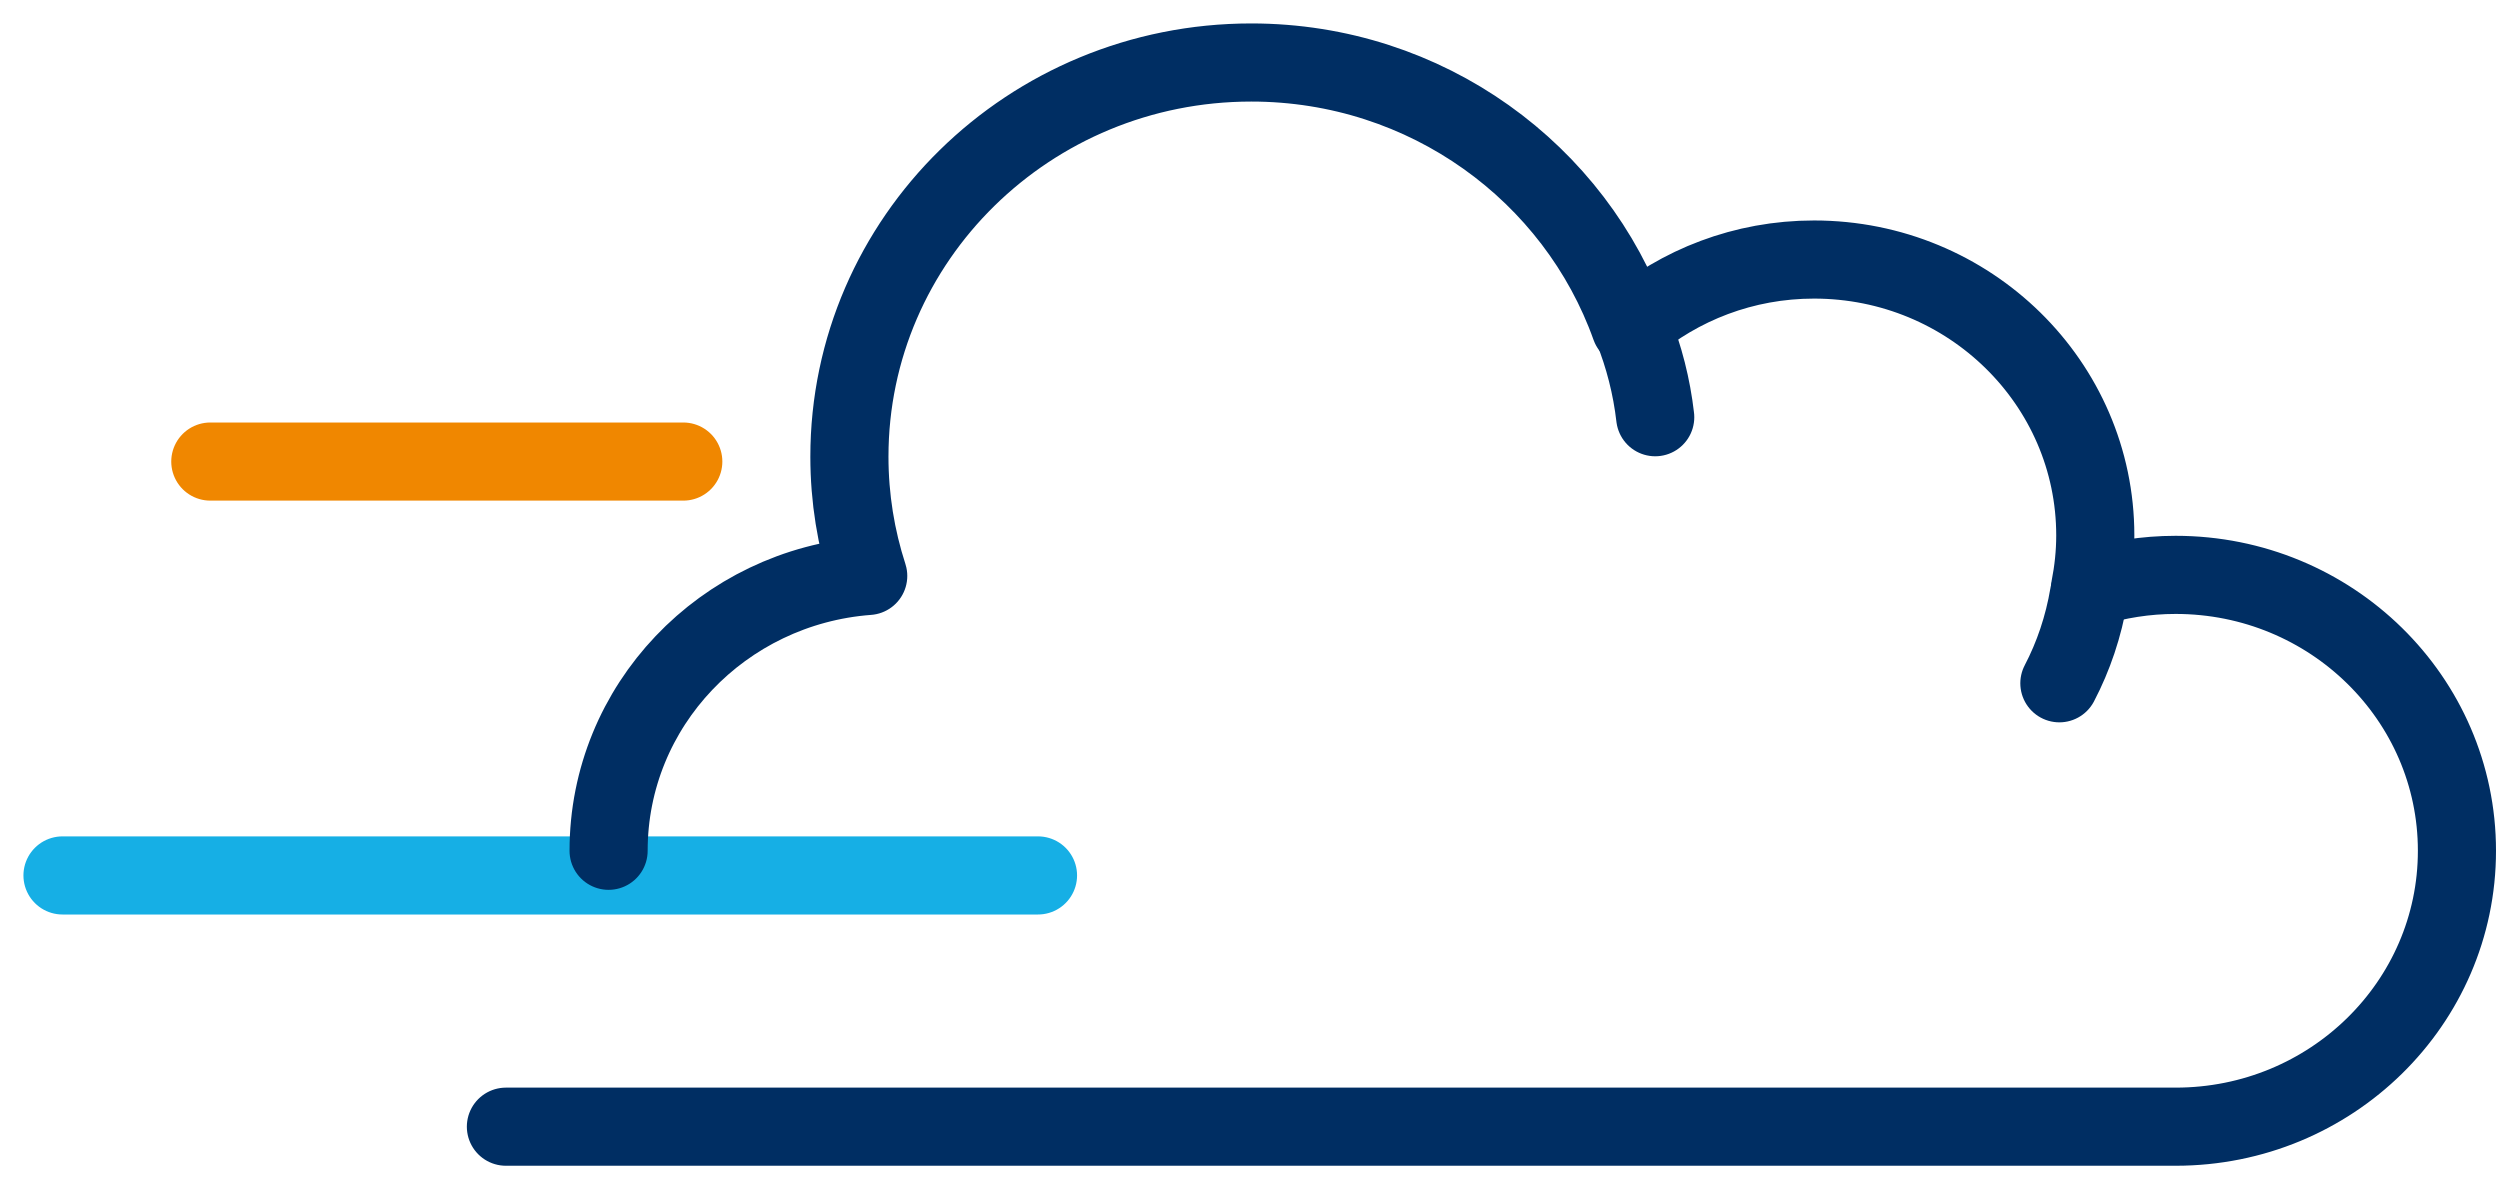
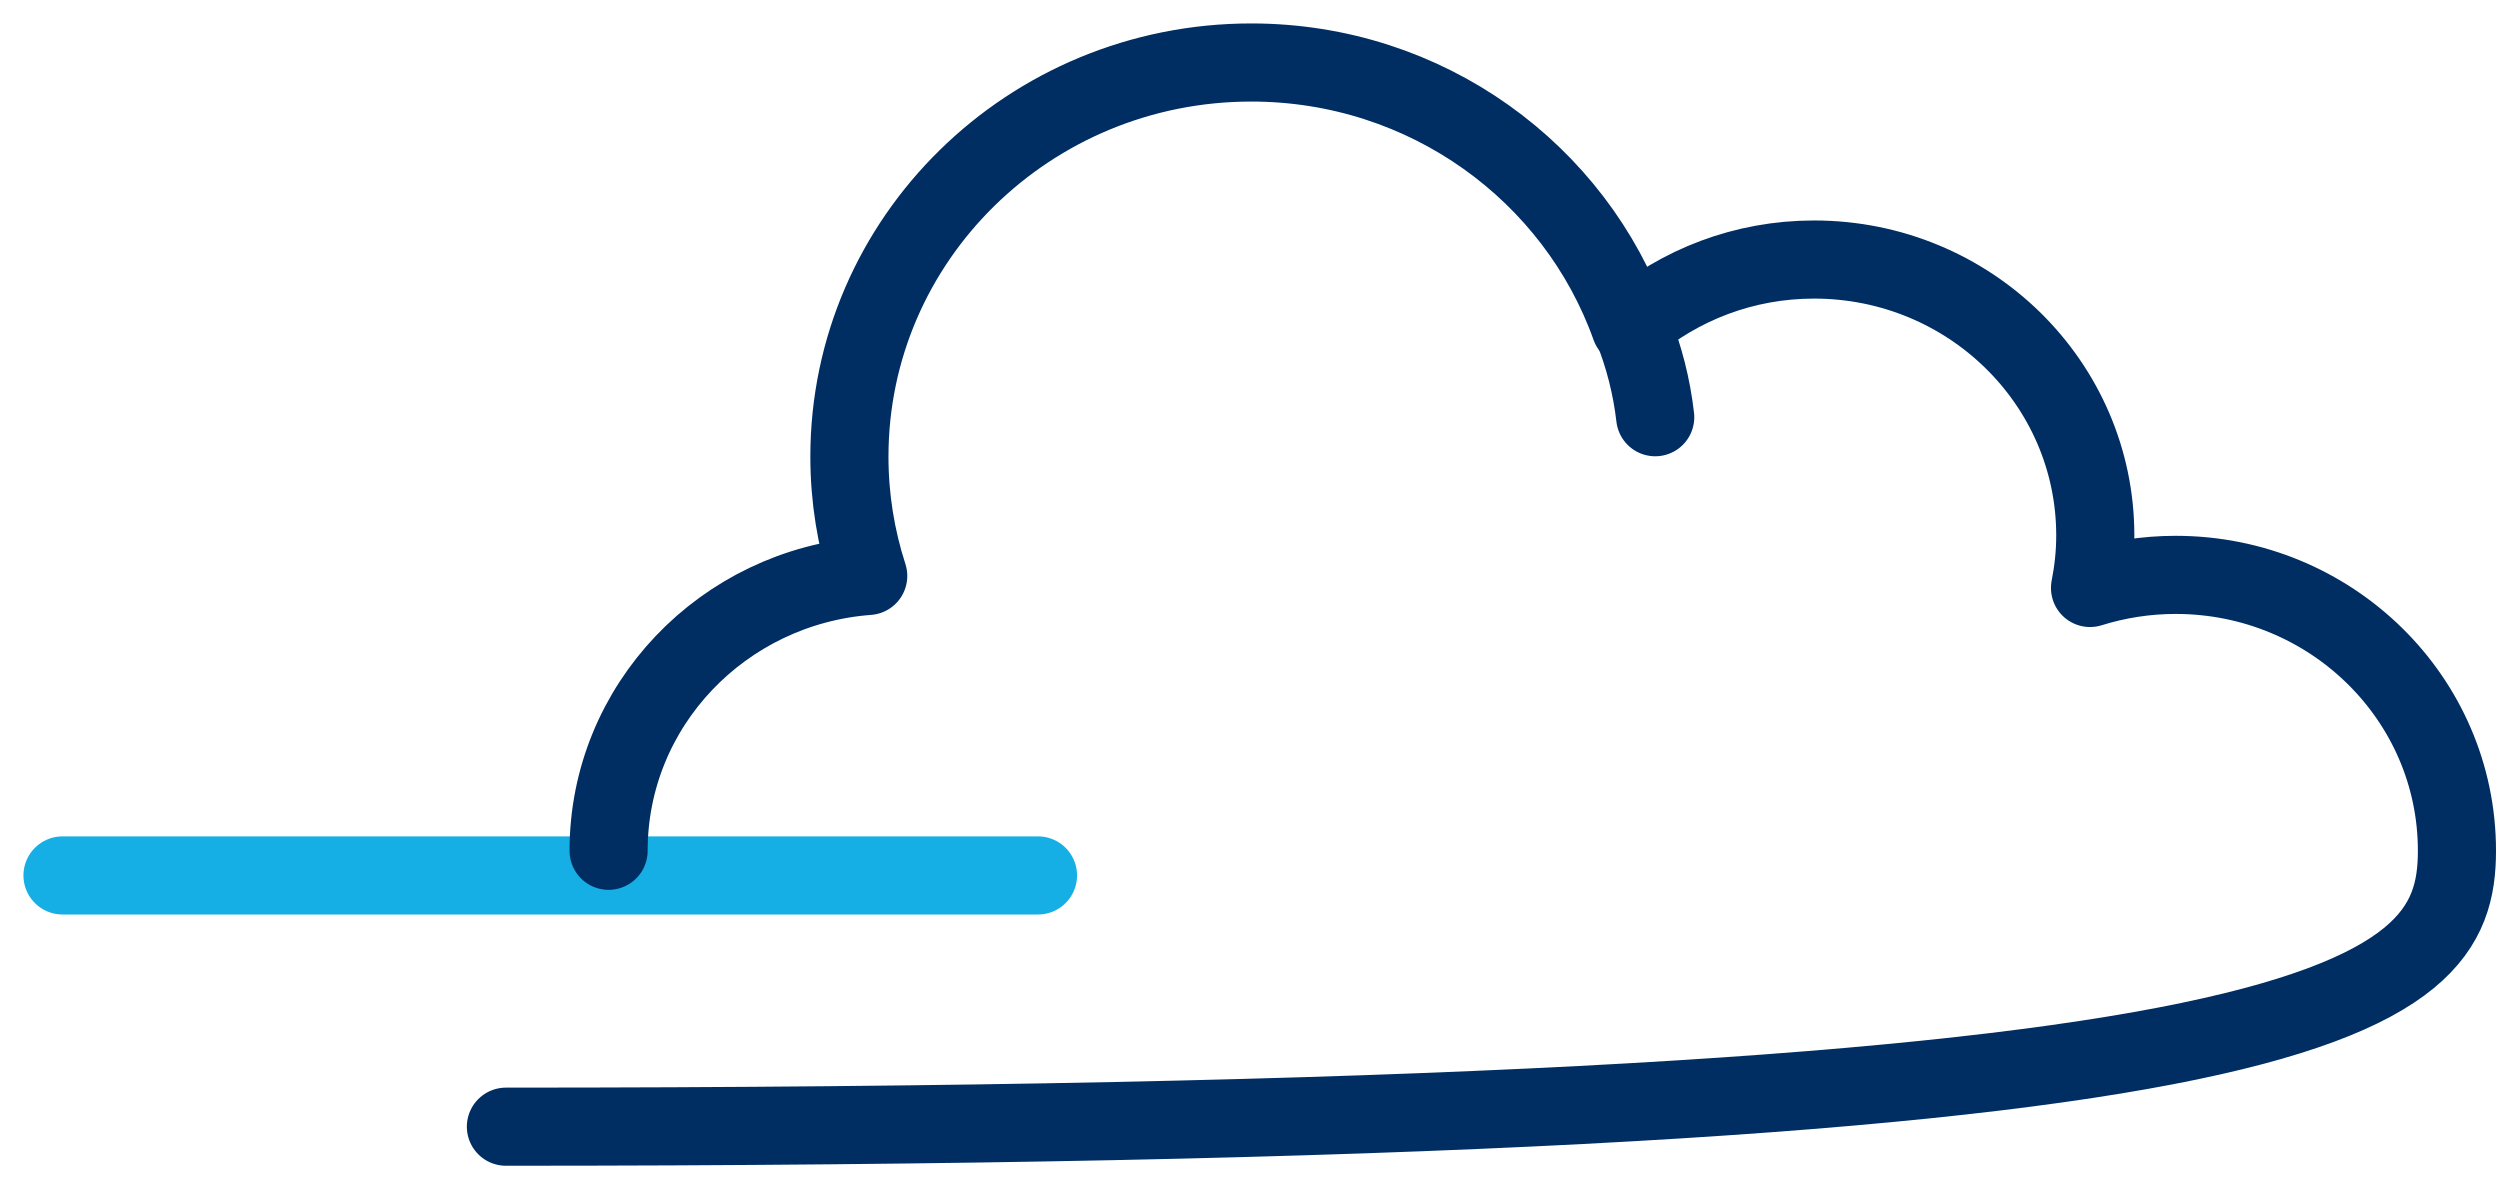
<svg xmlns="http://www.w3.org/2000/svg" width="80px" height="38px" viewBox="0 0 80 38" version="1.1">
  <title>Cloud-Solutions-Icon</title>
  <g id="Homepage-&amp;-Menus" stroke="none" stroke-width="1" fill="none" fill-rule="evenodd" stroke-linecap="round" stroke-linejoin="round">
    <g id="Top" transform="translate(-209, -1104)" stroke-width="2.5">
      <g id="Cloud-Solutions-Icon" transform="translate(211, 1106)">
        <path d="M50.25,8.514 C50.61,9.416 50.854,10.368 50.967,11.351" id="Stroke-3" stroke="#002E63" />
-         <path d="M64.846,17.027 C64.675,18.048 64.35,19.005 63.9,19.865" id="Stroke-5" stroke="#002E63" />
        <line x1="31.216" y1="26.014" x2="0" y2="26.014" id="Stroke-7" stroke="#16AFE5" />
-         <path d="M14.189,34.054 L67.621,34.054 C72.592,34.054 76.622,30.101 76.622,25.225 C76.622,20.348 72.592,16.396 67.621,16.396 C66.665,16.396 65.745,16.545 64.881,16.815 C64.988,16.27 65.049,15.71 65.049,15.134 C65.049,10.258 61.02,6.305 56.049,6.305 C53.799,6.305 51.748,7.119 50.171,8.457 C48.417,3.536 43.656,6.39488462e-14 38.04,6.39488462e-14 C30.938,6.39488462e-14 25.181,5.648 25.181,12.614 C25.181,13.945 25.393,15.226 25.783,16.43 C21.136,16.778 17.475,20.578 17.475,25.225" id="Stroke-9" stroke="#002E63" />
-         <line x1="19.865" y1="12.77" x2="4.73" y2="12.77" id="Stroke-11" stroke="#F08700" />
+         <path d="M14.189,34.054 C72.592,34.054 76.622,30.101 76.622,25.225 C76.622,20.348 72.592,16.396 67.621,16.396 C66.665,16.396 65.745,16.545 64.881,16.815 C64.988,16.27 65.049,15.71 65.049,15.134 C65.049,10.258 61.02,6.305 56.049,6.305 C53.799,6.305 51.748,7.119 50.171,8.457 C48.417,3.536 43.656,6.39488462e-14 38.04,6.39488462e-14 C30.938,6.39488462e-14 25.181,5.648 25.181,12.614 C25.181,13.945 25.393,15.226 25.783,16.43 C21.136,16.778 17.475,20.578 17.475,25.225" id="Stroke-9" stroke="#002E63" />
      </g>
    </g>
  </g>
</svg>